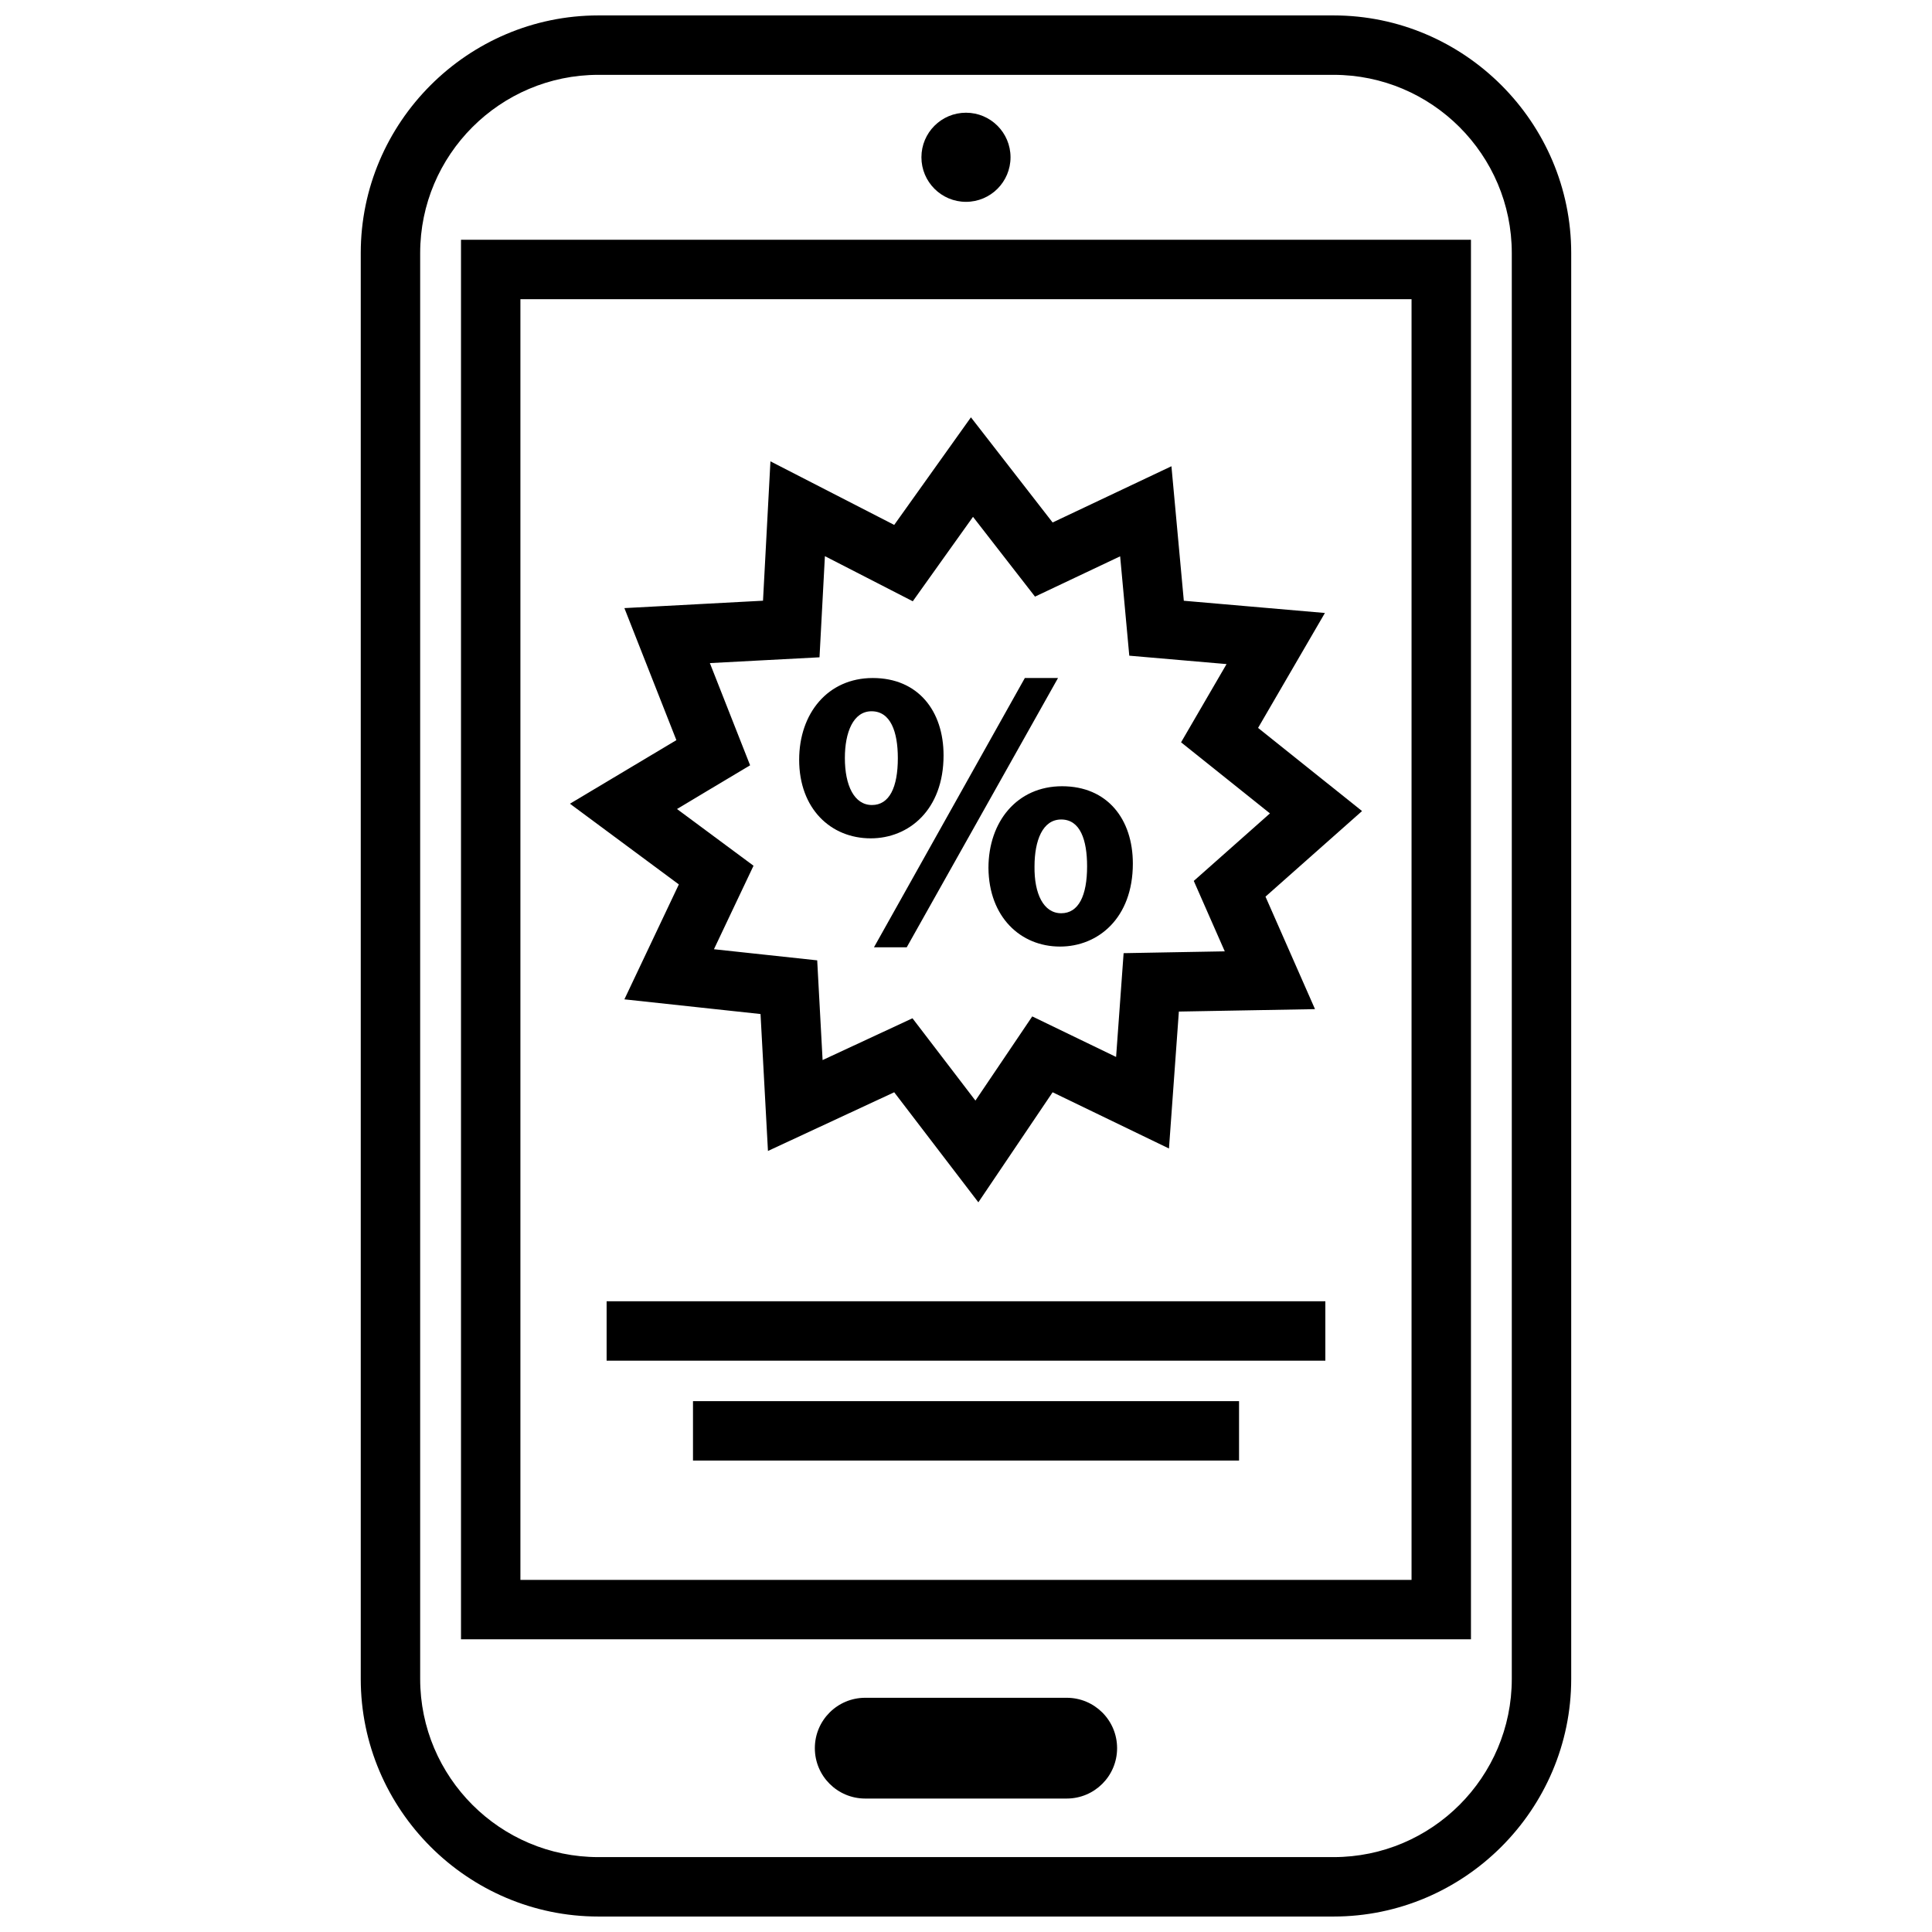
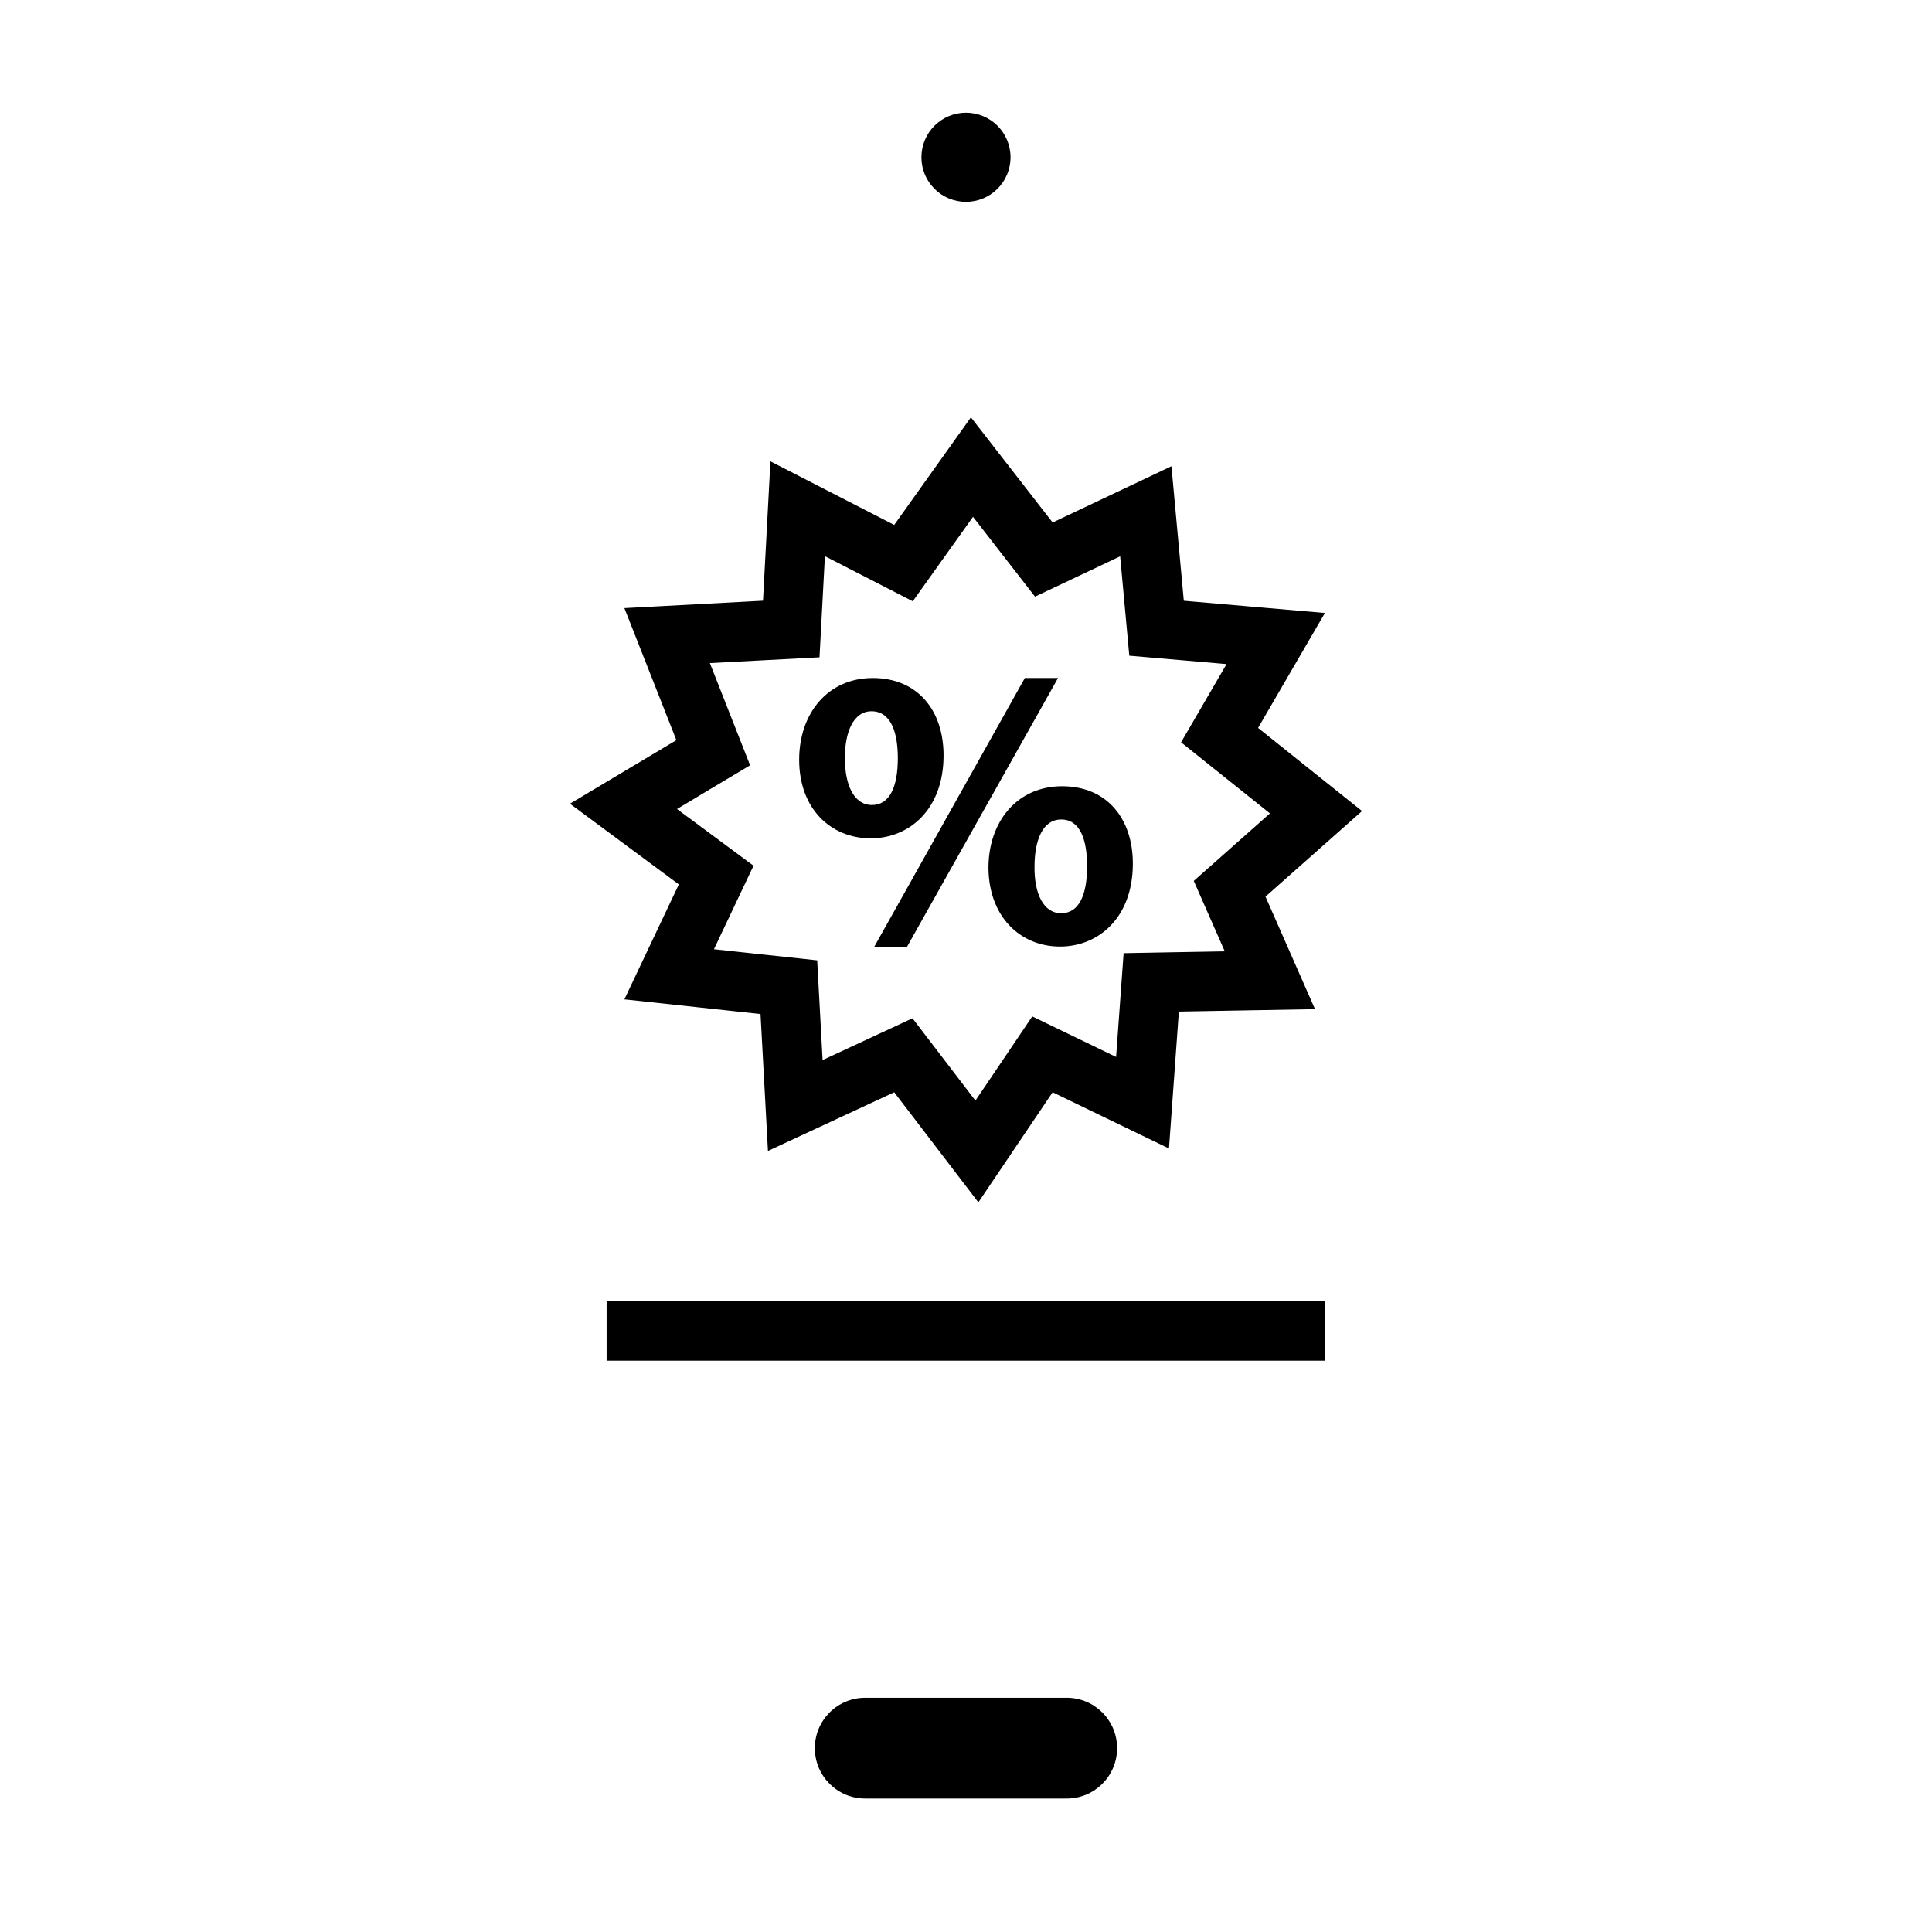
<svg xmlns="http://www.w3.org/2000/svg" width="800px" height="800px" version="1.1" viewBox="144 144 512 512">
  <defs>
    <clipPath id="a">
-       <path d="m239 148.09h322v503.81h-322z" />
-     </clipPath>
+       </clipPath>
  </defs>
  <path d="m323.9 378.38-14.43 30.457 36.078 3.891 1.969 36.289 33.457-15.555 22.301 29.164 19.68-29.164 30.836 14.902 2.621-36.289 36.078-0.645-13.121-29.812 25.586-22.68-27.551-22.035 17.711-30.457-37.391-3.242-3.281-35.645-31.488 14.902-21.648-27.867-20.332 28.512-32.801-16.848-1.969 36.934-36.734 1.961 13.777 34.992-28.207 16.848zm7.418-24.719 11.469-6.848-4.894-12.43-5.769-14.656 14.918-0.789 14.137-0.746 0.754-14.137 0.676-12.668 11.18 5.738 12.105 6.219 7.902-11.082 8.062-11.297 8.676 11.172 7.754 9.973 22.562-10.68 1.219 13.227 1.203 13.105 25.781 2.227-5.234 8.996-6.824 11.738 10.605 8.477 12.949 10.359-11.594 10.281-8.59 7.613 4.621 10.508 3.59 8.156-12.422 0.219-14.383 0.262-1.039 14.352-0.953 13.152-9.949-4.809-12.273-5.934-7.629 11.305-7.43 11.004-8.996-11.77-7.684-10.043-23.82 11.074-0.707-13.059-0.723-13.367-13.312-1.434-14.051-1.512 4.945-10.438 5.543-11.691-10.391-7.699-9.887-7.328z" />
  <path d="m384.29 395.05 40.094-71.367h-8.793l-39.984 71.367z" />
  <path d="m374.76 366.17c10.078 0 19.293-7.543 19.293-21.988 0-11.793-6.754-20.5-18.758-20.5-11.895 0-19.508 9.344-19.508 21.664 0 12.961 8.359 20.824 18.973 20.824zm0.211-33.676c5.039 0 6.965 5.414 6.965 12.422 0 7.754-2.25 12.422-6.856 12.422-4.715 0-7.18-5.203-7.18-12.422-0.008-6.894 2.246-12.422 7.07-12.422z" />
  <path d="m405.95 374.03c0.109 12.957 8.469 20.82 18.973 20.82 10.078 0 19.293-7.543 19.293-21.988 0-11.793-6.754-20.5-18.758-20.5-11.902 0.004-19.508 9.352-19.508 21.668zm19.285-12.855c5.039 0 6.856 5.414 6.856 12.422 0 7.754-2.25 12.422-6.856 12.422-4.715 0-7.18-5.203-7.078-12.422 0.012-6.894 2.152-12.422 7.078-12.422z" />
-   <path d="m533.82 207.54h-267.65v370.89h267.65zm-15.746 355.15h-236.16v-339.4h236.16z" />
  <path d="m411.8 185.68c0 6.519-5.285 11.809-11.805 11.809-6.523 0-11.809-5.289-11.809-11.809 0-6.523 5.285-11.809 11.809-11.809 6.519 0 11.805 5.285 11.805 11.809" />
  <path d="m426.69 593.93h-53.395c-7.375 0-13.352 5.969-13.352 13.352 0 7.375 5.969 13.352 13.352 13.352h53.395c7.375 0 13.352-5.969 13.352-13.352 0-7.375-5.965-13.352-13.352-13.352z" />
  <g clip-path="url(#a)">
-     <path d="m497.41 651.9c34.637 0 62.977-28.34 62.977-62.977v-377.86c0-34.637-28.34-62.977-62.977-62.977h-194.83c-34.637 0-62.977 28.34-62.977 62.977v377.86c0 34.637 28.34 62.977 62.977 62.977zm-242.06-62.977v-377.86c0-26.039 21.191-47.23 47.23-47.23h194.83c26.039 0 47.23 21.191 47.23 47.23v377.86c0 26.039-21.191 47.23-47.23 47.23h-194.83c-26.039 0.004-47.23-21.188-47.23-47.23z" />
-   </g>
+     </g>
  <path d="m304.76 488.85h190.47v15.742h-190.47z" />
-   <path d="m327.65 515.32h144.71v15.742h-144.71z" />
</svg>